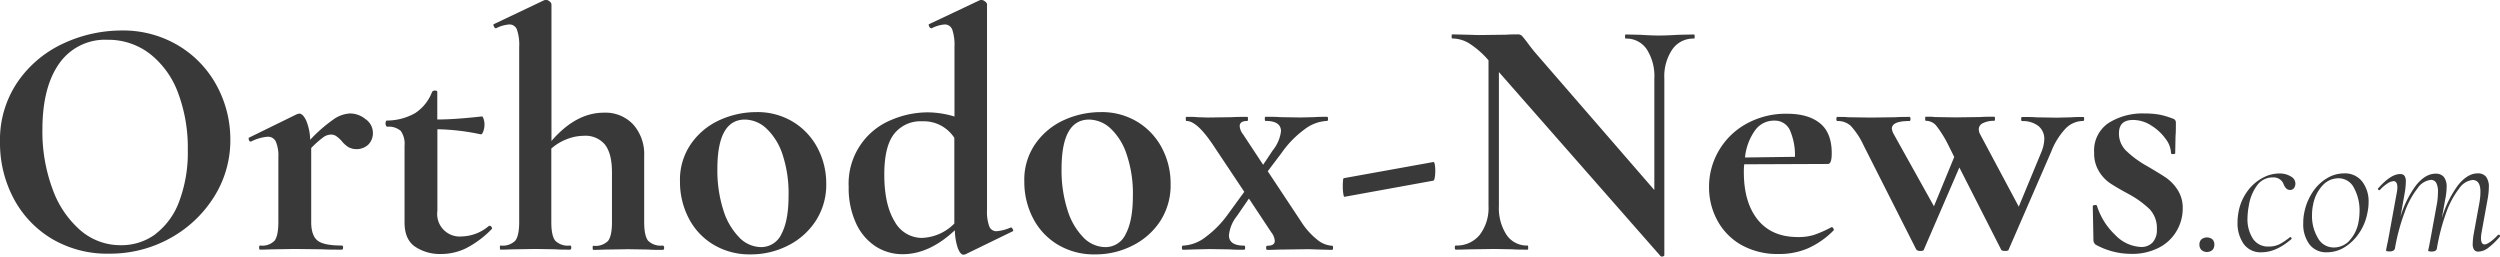
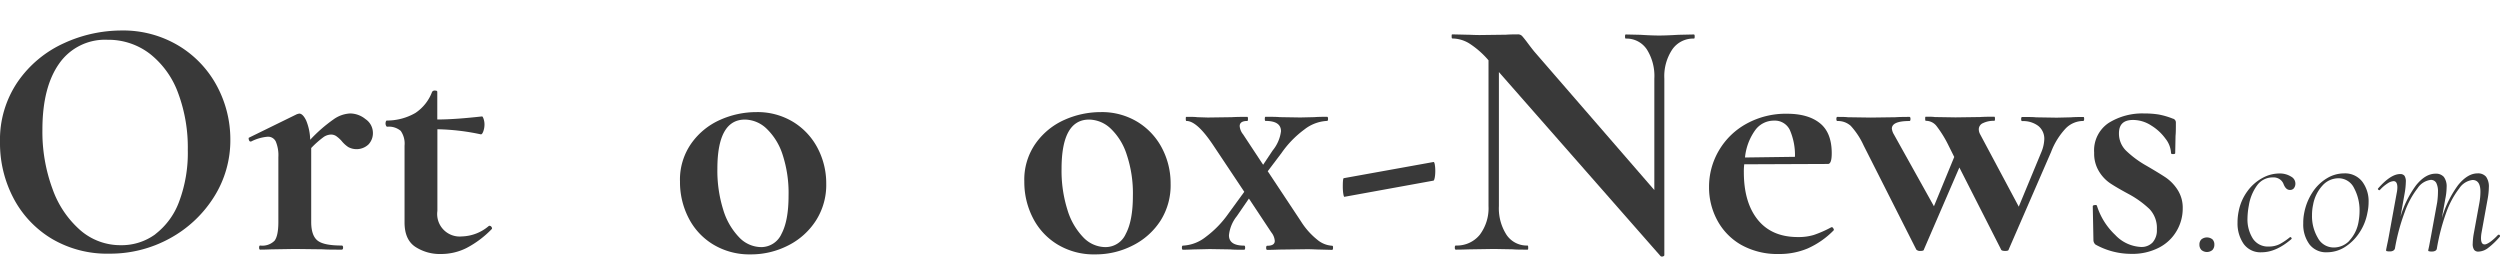
<svg xmlns="http://www.w3.org/2000/svg" viewBox="0 0 522.25 53.59">
  <title>logo</title>
  <g id="73ebb348-9493-440c-9cee-5effc68623c8" data-name="Layer 2">
    <g id="18c4b9dd-d0ab-4823-840a-fad4e37d9c5b" data-name="Layer 1">
      <path d="M14.44,56.23a21.53,21.53,0,0,1-8.07-8.49A24.68,24.68,0,0,1,3.53,36,21.47,21.47,0,0,1,7.27,23.33a23.52,23.52,0,0,1,9.61-8,28.85,28.85,0,0,1,12-2.66,22.48,22.48,0,0,1,12,3.2,21.81,21.81,0,0,1,8,8.46,23.59,23.59,0,0,1,2.77,11.16,22.12,22.12,0,0,1-3.45,12,25,25,0,0,1-9.25,8.64,25.84,25.84,0,0,1-12.57,3.16A22.68,22.68,0,0,1,14.44,56.23Zm21.52-1a15.15,15.15,0,0,0,5-6.84,28.92,28.92,0,0,0,1.8-10.76,32.52,32.52,0,0,0-2-11.84,18.47,18.47,0,0,0-5.83-8.18,14.21,14.21,0,0,0-8.93-3,11.66,11.66,0,0,0-10.08,4.93q-3.52,4.94-3.53,13.79a34.4,34.4,0,0,0,2.13,12.49,20.52,20.52,0,0,0,5.83,8.61,12.75,12.75,0,0,0,8.39,3.09A11.93,11.93,0,0,0,36,55.22Z" transform="translate(-3.53 -6.3)" style="fill:#393939" />
      <path d="M79.88,31.18A3.48,3.48,0,0,1,81.43,34a3.42,3.42,0,0,1-.93,2.48,3.64,3.64,0,0,1-4.22.54,6.25,6.25,0,0,1-1.4-1.29,6.78,6.78,0,0,0-1.12-1,1.93,1.93,0,0,0-1.11-.32,2.87,2.87,0,0,0-1.55.54,20,20,0,0,0-2.56,2.27V52.67c0,1.92.46,3.23,1.37,3.92s2.59,1,5,1c.19,0,.29.14.29.43s-.1.43-.29.43c-1.68,0-3,0-4-.07l-5.83-.07-4.25.07c-.72,0-1.7.07-2.95.07-.14,0-.22-.14-.22-.43s.08-.43.22-.43a3.59,3.59,0,0,0,3-1c.53-.69.8-2,.8-3.92V39.13a7.43,7.43,0,0,0-.54-3.27,1.79,1.79,0,0,0-1.7-1,9.28,9.28,0,0,0-3.45,1h-.15c-.14,0-.25-.12-.32-.36s-.06-.38,0-.43l10-4.9a3.49,3.49,0,0,1,.51-.14c.52,0,1,.49,1.47,1.47a11.25,11.25,0,0,1,.83,4,30.75,30.75,0,0,1,4.86-4.25A6.5,6.5,0,0,1,76.68,30,5.15,5.15,0,0,1,79.88,31.18Z" transform="translate(-3.53 -6.3)" style="fill:#393939" />
      <path d="M105.77,53.46a.53.53,0,0,1,.46.29c.12.19.11.33,0,.43A20.6,20.6,0,0,1,101,58.1a11.8,11.8,0,0,1-5.33,1.26,9.35,9.35,0,0,1-5.4-1.51q-2.24-1.51-2.23-5.11v-16a4.62,4.62,0,0,0-.8-3.1,3.81,3.81,0,0,0-2.88-.86s-.11-.08-.18-.22a1,1,0,0,1-.11-.43,1.24,1.24,0,0,1,.08-.47.23.23,0,0,1,.21-.18,11.86,11.86,0,0,0,5.94-1.58,9.14,9.14,0,0,0,3.49-4.4.63.63,0,0,1,.62-.28c.31,0,.47.09.47.28v5.76c2.78,0,5.9-.26,9.35-.64q.15,0,.33.54a3.7,3.7,0,0,1,.18,1.18,4.27,4.27,0,0,1-.25,1.41c-.17.45-.35.66-.54.61A47.06,47.06,0,0,0,94.9,33.3V50.36A4.7,4.7,0,0,0,100,55.69a9,9,0,0,0,5.61-2.16Z" transform="translate(-3.53 -6.3)" style="fill:#393939" />
-       <path d="M142.27,58.07c0,.29-.1.43-.29.43-1.25,0-2.25,0-3-.07l-4.18-.07-4.32.07c-.72,0-1.7.07-3,.07-.1,0-.14-.14-.14-.43s0-.43.14-.43a3.71,3.71,0,0,0,3.06-1c.55-.69.83-2,.83-3.92V42.3q0-3.88-1.44-5.76a5.27,5.27,0,0,0-4.46-1.87,9.76,9.76,0,0,0-3.57.72,10.62,10.62,0,0,0-3.2,1.94V52.67c0,1.92.27,3.23.83,3.92a3.71,3.71,0,0,0,3.06,1c.19,0,.28.14.28.43s-.09.43-.28.43c-1.25,0-2.26,0-3-.07l-4.17-.07-4.32.07c-.72,0-1.71.07-3,.07-.09,0-.14-.14-.14-.43s0-.43.14-.43a3.71,3.71,0,0,0,3.06-1c.55-.69.83-2,.83-3.92V16.09a9.69,9.69,0,0,0-.47-3.6,1.64,1.64,0,0,0-1.62-1.08,7.24,7.24,0,0,0-2.73.79h-.07c-.15,0-.28-.13-.4-.39s-.13-.42,0-.47l10.52-5,.36-.07a1.24,1.24,0,0,1,.75.32.89.89,0,0,1,.4.62V35.75q5.1-5.91,10.94-5.91a7.92,7.92,0,0,1,6.16,2.49,9.29,9.29,0,0,1,2.27,6.51V52.67c0,1.92.27,3.23.82,3.92a3.73,3.73,0,0,0,3.06,1C142.17,57.64,142.27,57.78,142.27,58.07Z" transform="translate(-3.53 -6.3)" style="fill:#393939" />
      <path d="M152.53,57.38a13.74,13.74,0,0,1-5.15-5.54,16.34,16.34,0,0,1-1.8-7.6,13.12,13.12,0,0,1,2.38-8,14.59,14.59,0,0,1,6-4.9,18.53,18.53,0,0,1,7.56-1.62,14.29,14.29,0,0,1,7.77,2.09,14,14,0,0,1,5.08,5.51,15.77,15.77,0,0,1,1.76,7.31A13.8,13.8,0,0,1,174,52.34a14.74,14.74,0,0,1-5.79,5.22,17,17,0,0,1-7.89,1.88A14.64,14.64,0,0,1,152.53,57.38Zm14.26-2.23q1.47-2.77,1.47-7.95A25.69,25.69,0,0,0,167,38.56a13,13,0,0,0-3.39-5.44,6.68,6.68,0,0,0-4.46-1.84q-5.76,0-5.76,10.3a27.35,27.35,0,0,0,1.22,8.53,14.13,14.13,0,0,0,3.32,5.76,6.42,6.42,0,0,0,4.6,2.05A4.65,4.65,0,0,0,166.79,55.15Z" transform="translate(-3.53 -6.3)" style="fill:#393939" />
-       <path d="M214.7,53.82c.15,0,.28.12.4.36s.13.38,0,.43l-9.93,4.83-.36.07c-.43,0-.83-.46-1.19-1.37A12.39,12.39,0,0,1,203,54.4q-5.34,5-10.88,5a10.32,10.32,0,0,1-5.72-1.66,11.4,11.4,0,0,1-4.07-4.86,17.43,17.43,0,0,1-1.51-7.52,14.35,14.35,0,0,1,8.89-14,19.44,19.44,0,0,1,7.6-1.59,19.82,19.82,0,0,1,5.61.87V16.09a10,10,0,0,0-.46-3.6,1.66,1.66,0,0,0-1.62-1.08,7.21,7.21,0,0,0-2.67.79h-.07c-.19,0-.35-.13-.47-.39s-.13-.42,0-.47l10.58-5,.29-.07a1.39,1.39,0,0,1,.79.32c.29.22.43.42.43.62V50.15a9,9,0,0,0,.47,3.45,1.59,1.59,0,0,0,1.55,1,9.21,9.21,0,0,0,2.95-.79ZM202.89,53V35.1a7.6,7.6,0,0,0-6.69-3.46,7,7,0,0,0-5.94,2.7q-2.06,2.7-2,8.75t2.16,9.47A6.49,6.49,0,0,0,196.05,56,10,10,0,0,0,202.89,53Z" transform="translate(-3.53 -6.3)" style="fill:#393939" />
      <path d="M224.46,57.38a13.74,13.74,0,0,1-5.15-5.54,16.34,16.34,0,0,1-1.8-7.6,13.12,13.12,0,0,1,2.38-8,14.63,14.63,0,0,1,6-4.9,18.56,18.56,0,0,1,7.56-1.62,14.3,14.3,0,0,1,7.78,2.09,14,14,0,0,1,5.08,5.51,15.77,15.77,0,0,1,1.76,7.31A13.8,13.8,0,0,1,246,52.34a14.7,14.7,0,0,1-5.8,5.22,16.93,16.93,0,0,1-7.88,1.88A14.61,14.61,0,0,1,224.46,57.38Zm14.25-2.23q1.48-2.77,1.48-7.95a25.43,25.43,0,0,0-1.3-8.64,12.86,12.86,0,0,0-3.38-5.44,6.68,6.68,0,0,0-4.46-1.84c-3.85,0-5.76,3.44-5.76,10.3a27.06,27.06,0,0,0,1.22,8.53,14.12,14.12,0,0,0,3.31,5.76,6.44,6.44,0,0,0,4.61,2.05A4.63,4.63,0,0,0,238.71,55.15Z" transform="translate(-3.53 -6.3)" style="fill:#393939" />
      <path d="M282,58.07c0,.29-.07.43-.21.43l-2.6-.07c-.62,0-1.51-.07-2.66-.07l-5.11.07c-.77,0-1.83.07-3.17.07-.14,0-.22-.14-.22-.43s.08-.43.22-.43c1.05,0,1.58-.34,1.58-1a3.21,3.21,0,0,0-.72-1.8l-4.68-7.06-2.52,3.67a7.58,7.58,0,0,0-1.65,4c0,1.44,1.05,2.16,3.17,2.16.14,0,.21.14.21.43s-.07.43-.21.43c-1.3,0-2.26,0-2.88-.07l-4.32-.07-3,.07c-.52,0-1.39.07-2.59.07-.14,0-.21-.14-.21-.43s.07-.43.21-.43a8.29,8.29,0,0,0,4.75-1.8,21.23,21.23,0,0,0,4.76-4.9l3.31-4.54L257,36.68c-2.26-3.4-4.13-5.11-5.62-5.11-.1,0-.14-.14-.14-.43s0-.43.14-.43c1,0,1.75,0,2.23.07l2.24.07,5-.07c.76-.05,1.84-.07,3.24-.07.09,0,.14.14.14.43s-.05.43-.14.43q-1.59,0-1.59,1.08a3.17,3.17,0,0,0,.72,1.73l4.18,6.34,2-3a7.89,7.89,0,0,0,1.73-4q0-2.16-3.24-2.16c-.09,0-.14-.14-.14-.43s.05-.43.14-.43c1.3,0,2.28,0,2.95.07l4.32.07,3-.07c.52-.05,1.39-.07,2.59-.07.14,0,.21.14.21.43s-.07.43-.21.43a8.29,8.29,0,0,0-4.75,1.8,20.83,20.83,0,0,0-4.76,4.9l-2.88,3.81,6.92,10.44a15.37,15.37,0,0,0,3.42,3.86,5.28,5.28,0,0,0,3.06,1.26C282,57.64,282,57.78,282,58.07Z" transform="translate(-3.53 -6.3)" style="fill:#393939" />
      <path d="M284.14,46.76a10.44,10.44,0,0,1-.1-1.51c0-1.15.07-1.73.21-1.73L303,40.14c.1,0,.18.13.26.54a7.9,7.9,0,0,1,.1,1.33,7.82,7.82,0,0,1-.1,1.33c-.08.41-.16.64-.26.69L284.4,47.41C284.3,47.46,284.22,47.24,284.14,46.76Z" transform="translate(-3.53 -6.3)" style="fill:#393939" />
      <path d="M357.55,13.93c0,.29-.05.43-.15.43a5.3,5.3,0,0,0-4.53,2.27,10.06,10.06,0,0,0-1.66,6.09V59.58c0,.14-.11.24-.32.29a.5.5,0,0,1-.47-.07L316.65,21.35v28a10.21,10.21,0,0,0,1.59,6,5.08,5.08,0,0,0,4.39,2.24c.09,0,.14.14.14.43s0,.43-.14.43c-1.35,0-2.38,0-3.1-.07l-3.89-.07-4.46.07c-.82,0-2,.07-3.53.07-.14,0-.21-.14-.21-.43s.07-.43.21-.43a6.16,6.16,0,0,0,5-2.24,9.23,9.23,0,0,0,1.83-6V18.9a18.3,18.3,0,0,0-4.07-3.56,6.88,6.88,0,0,0-3.49-1c-.09,0-.14-.14-.14-.43s0-.43.14-.43l3,.07c.62,0,1.53.07,2.73.07l5.47-.07c.68-.05,1.49-.07,2.45-.07a1.2,1.2,0,0,1,.87.29c.19.19.52.6,1,1.22.82,1.11,1.4,1.85,1.73,2.23L349.12,46V22.72a10.35,10.35,0,0,0-1.58-6.12,5.09,5.09,0,0,0-4.39-2.24c-.1,0-.15-.14-.15-.43s.05-.43.15-.43l3.09.07c1.54.1,2.84.15,3.89.15s2.31-.05,4-.15l3.24-.07C357.5,13.5,357.55,13.64,357.55,13.93Z" transform="translate(-3.53 -6.3)" style="fill:#393939" />
      <path d="M386.2,53.75c.1,0,.21.09.33.29s.13.33,0,.43a17.57,17.57,0,0,1-5.4,3.74,15.16,15.16,0,0,1-6,1.15,15.47,15.47,0,0,1-7.85-1.9,12.92,12.92,0,0,1-5-5.12,14.4,14.4,0,0,1-1.73-6.94,14.87,14.87,0,0,1,2.09-7.71,15,15,0,0,1,5.8-5.58,17,17,0,0,1,8.38-2.05c3,0,5.28.67,6.92,2s2.44,3.43,2.44,6.26c0,1.49-.26,2.23-.79,2.23l-17.49.07a12.56,12.56,0,0,0-.08,1.66q0,6.33,2.92,9.94t8.39,3.6a11,11,0,0,0,3.31-.44,23.48,23.48,0,0,0,3.6-1.58Zm-16.05-20.2a11.72,11.72,0,0,0-2.09,5.65l10.44-.14a13.15,13.15,0,0,0-1.08-5.62,3.46,3.46,0,0,0-3.31-1.94A4.8,4.8,0,0,0,370.15,33.55Z" transform="translate(-3.53 -6.3)" style="fill:#393939" />
      <path d="M438.91,31.14c0,.29-.07.43-.22.43a5.14,5.14,0,0,0-3.63,1.55A15,15,0,0,0,432,38.05l-8.86,20.38c0,.19-.24.29-.72.29s-.82-.1-.86-.29l-8.72-17.14-7.41,17.14c0,.19-.24.29-.72.29a1.07,1.07,0,0,1-.87-.29l-11-21.75a15.58,15.58,0,0,0-2.7-4.1,4,4,0,0,0-2.77-1c-.15,0-.22-.14-.22-.43s.07-.43.22-.43c.86,0,1.58,0,2.16.07l4.82.07,5.11-.07c.72-.05,1.7-.07,2.95-.07.15,0,.22.14.22.43s-.07.43-.22.43c-2.44,0-3.67.53-3.67,1.59a3,3,0,0,0,.43,1.22l8.36,15,4.24-10.3-1.22-2.45A23.56,23.56,0,0,0,408,32.54a2.81,2.81,0,0,0-2.16-1c-.1,0-.14-.14-.14-.43s0-.43.14-.43c.77,0,1.39,0,1.87.07l4.32.07,5.11-.07c.72-.05,1.71-.07,3-.07.09,0,.14.14.14.43s-.05.43-.14.43a5.07,5.07,0,0,0-2.34.47,1.41,1.41,0,0,0-.9,1.26,2.18,2.18,0,0,0,.28,1.08l8.07,15.12L430,38a7.61,7.61,0,0,0,.58-2.59,3.4,3.4,0,0,0-1.26-2.81,5.23,5.23,0,0,0-3.35-1c-.15,0-.22-.14-.22-.43s.07-.43.22-.43c1.29,0,2.25,0,2.88.07l4.32.07,3-.07c.53-.05,1.39-.07,2.59-.07C438.84,30.71,438.91,30.85,438.91,31.14Z" transform="translate(-3.53 -6.3)" style="fill:#393939" />
      <path d="M447.65,37.76a20.89,20.89,0,0,0,4.29,3.17q2.73,1.59,4.07,2.49a9,9,0,0,1,2.41,2.52,6.89,6.89,0,0,1,1.08,3.92,9.18,9.18,0,0,1-1.23,4.61A9,9,0,0,1,454.6,58a12,12,0,0,1-5.83,1.33,15.35,15.35,0,0,1-7.49-1.94,1.25,1.25,0,0,1-.43-.87l-.14-7.12c0-.15.13-.23.39-.26s.42,0,.47.11a14.24,14.24,0,0,0,3.82,6.12,7.89,7.89,0,0,0,5.4,2.52,3.19,3.19,0,0,0,2.41-.93,3.82,3.82,0,0,0,.9-2.74A5.75,5.75,0,0,0,452.59,50a20.23,20.23,0,0,0-4.47-3.21q-2.52-1.36-3.81-2.23A7.92,7.92,0,0,1,442,42.08a7.09,7.09,0,0,1-1-3.88A6.9,6.9,0,0,1,444,32a13.24,13.24,0,0,1,7.42-2,19.25,19.25,0,0,1,3,.21,15.35,15.35,0,0,1,3,.87.81.81,0,0,1,.65.79c0,1.2,0,2.14-.07,2.81l-.07,3.6c0,.14-.15.21-.44.21s-.43-.07-.43-.21a5.27,5.27,0,0,0-1.15-3,10.35,10.35,0,0,0-3-2.77,7,7,0,0,0-3.78-1.15c-2,0-2.95.93-2.95,2.8A5,5,0,0,0,447.65,37.76Z" transform="translate(-3.53 -6.3)" style="fill:#393939" />
      <path d="M463.41,58.52a1.54,1.54,0,0,1-.42-1.14,1.43,1.43,0,0,1,.42-1.08,1.85,1.85,0,0,1,2.3,0,1.5,1.5,0,0,1,.4,1.08,1.61,1.61,0,0,1-.4,1.14,1.78,1.78,0,0,1-2.3,0Z" transform="translate(-3.53 -6.3)" style="fill:#393939" />
      <path d="M472.21,57.22a7.49,7.49,0,0,1-1.26-4.4,11.49,11.49,0,0,1,.24-2.4,10.4,10.4,0,0,1,1.86-4.22,9.37,9.37,0,0,1,3.1-2.72,7.35,7.35,0,0,1,3.52-.94,4.43,4.43,0,0,1,2.48.66,1.65,1.65,0,0,1,.88,1.62,1.53,1.53,0,0,1-.32.82,1,1,0,0,1-.8.34c-.59,0-1-.39-1.32-1.16a2.14,2.14,0,0,0-.72-1,2.32,2.32,0,0,0-1.52-.46,4,4,0,0,0-3.3,1.64,9.77,9.77,0,0,0-1.74,4.24,15.61,15.61,0,0,0-.28,2.64,7.46,7.46,0,0,0,1.12,4.26,3.73,3.73,0,0,0,3.32,1.66,4.93,4.93,0,0,0,2.32-.52,13.28,13.28,0,0,0,2.12-1.44l.08,0c.08,0,.15,0,.22.16s.07.19,0,.24Q479,59,476,59A4.31,4.31,0,0,1,472.21,57.22Z" transform="translate(-3.53 -6.3)" style="fill:#393939" />
      <path d="M486,57.38a7,7,0,0,1-1.32-4.44,10.18,10.18,0,0,1,.2-2.16,11.8,11.8,0,0,1,1.65-4.18,9.34,9.34,0,0,1,3-3,6.93,6.93,0,0,1,3.68-1.08,4.56,4.56,0,0,1,3.78,1.7,6.81,6.81,0,0,1,1.34,4.34,10.24,10.24,0,0,1-.25,2.2,11,11,0,0,1-1.79,4.32A10,10,0,0,1,493.23,58a7,7,0,0,1-3.56,1A4.37,4.37,0,0,1,486,57.38Zm8.3-.8a7.6,7.6,0,0,0,1.94-4,12.67,12.67,0,0,0,.2-2.16,9.79,9.79,0,0,0-1.14-4.82,3.59,3.59,0,0,0-3.27-2.06A4.48,4.48,0,0,0,488.75,45a8,8,0,0,0-2,4,10.32,10.32,0,0,0-.24,2.24,8.9,8.9,0,0,0,1.22,4.76,3.74,3.74,0,0,0,3.33,2A4.49,4.49,0,0,0,494.33,56.58Z" transform="translate(-3.53 -6.3)" style="fill:#393939" />
      <path d="M525.55,55.34c.08,0,.14,0,.2.14a.2.2,0,0,1,0,.26,16.08,16.08,0,0,1-2.46,2.36,3.49,3.49,0,0,1-2,.76,1.06,1.06,0,0,1-.92-.38,2.12,2.12,0,0,1-.29-1.26,13.75,13.75,0,0,1,.25-2.28l1.16-6.36a13,13,0,0,0,.2-2.24c0-1.63-.55-2.44-1.65-2.44a3.85,3.85,0,0,0-2.75,1.72,18.23,18.23,0,0,0-2.71,5,43,43,0,0,0-2,7.66.61.61,0,0,1-.3.4,1.32,1.32,0,0,1-.7.16,2.13,2.13,0,0,1-.66-.06.19.19,0,0,1-.14-.18l.2-.92.4-2.12,1.28-7a16.42,16.42,0,0,0,.16-2.16,3.9,3.9,0,0,0-.36-1.9,1.26,1.26,0,0,0-1.16-.62,3.84,3.84,0,0,0-2.72,1.72,17.71,17.71,0,0,0-2.7,5,42.15,42.15,0,0,0-2.06,7.66.81.81,0,0,1-.34.4,1.32,1.32,0,0,1-.7.16,2.13,2.13,0,0,1-.66-.06.19.19,0,0,1-.14-.18c0-.08.13-.73.4-2l.16-.84,1.67-9.16a5.91,5.91,0,0,0,.13-1.12c0-.88-.27-1.32-.8-1.32a2.6,2.6,0,0,0-1.26.48,7.64,7.64,0,0,0-1.62,1.4.16.16,0,0,1-.12,0,.28.28,0,0,1-.22-.14c-.07-.09-.06-.17,0-.22,1.75-2,3.29-3,4.6-3a1.09,1.09,0,0,1,.92.38,2.22,2.22,0,0,1,.27,1.26,15.77,15.77,0,0,1-.23,2.28l-.89,5A21.28,21.28,0,0,1,508.25,45q1.94-2.41,4.06-2.42a2.18,2.18,0,0,1,1.74.68,3.32,3.32,0,0,1,.58,2.16,12.77,12.77,0,0,1-.28,2.44l-.72,4A22.52,22.52,0,0,1,517,45q2-2.48,4.08-2.48a2.19,2.19,0,0,1,1.79.7,3.51,3.51,0,0,1,.58,2.22,14.34,14.34,0,0,1-.24,2.36l-1.29,7.12a7.13,7.13,0,0,0-.11,1.12c0,.88.25,1.32.76,1.32s1.54-.65,2.8-2A.23.23,0,0,1,525.55,55.34Z" transform="translate(-3.53 -6.3)" style="fill:#393939" />
    </g>
  </g>
</svg>